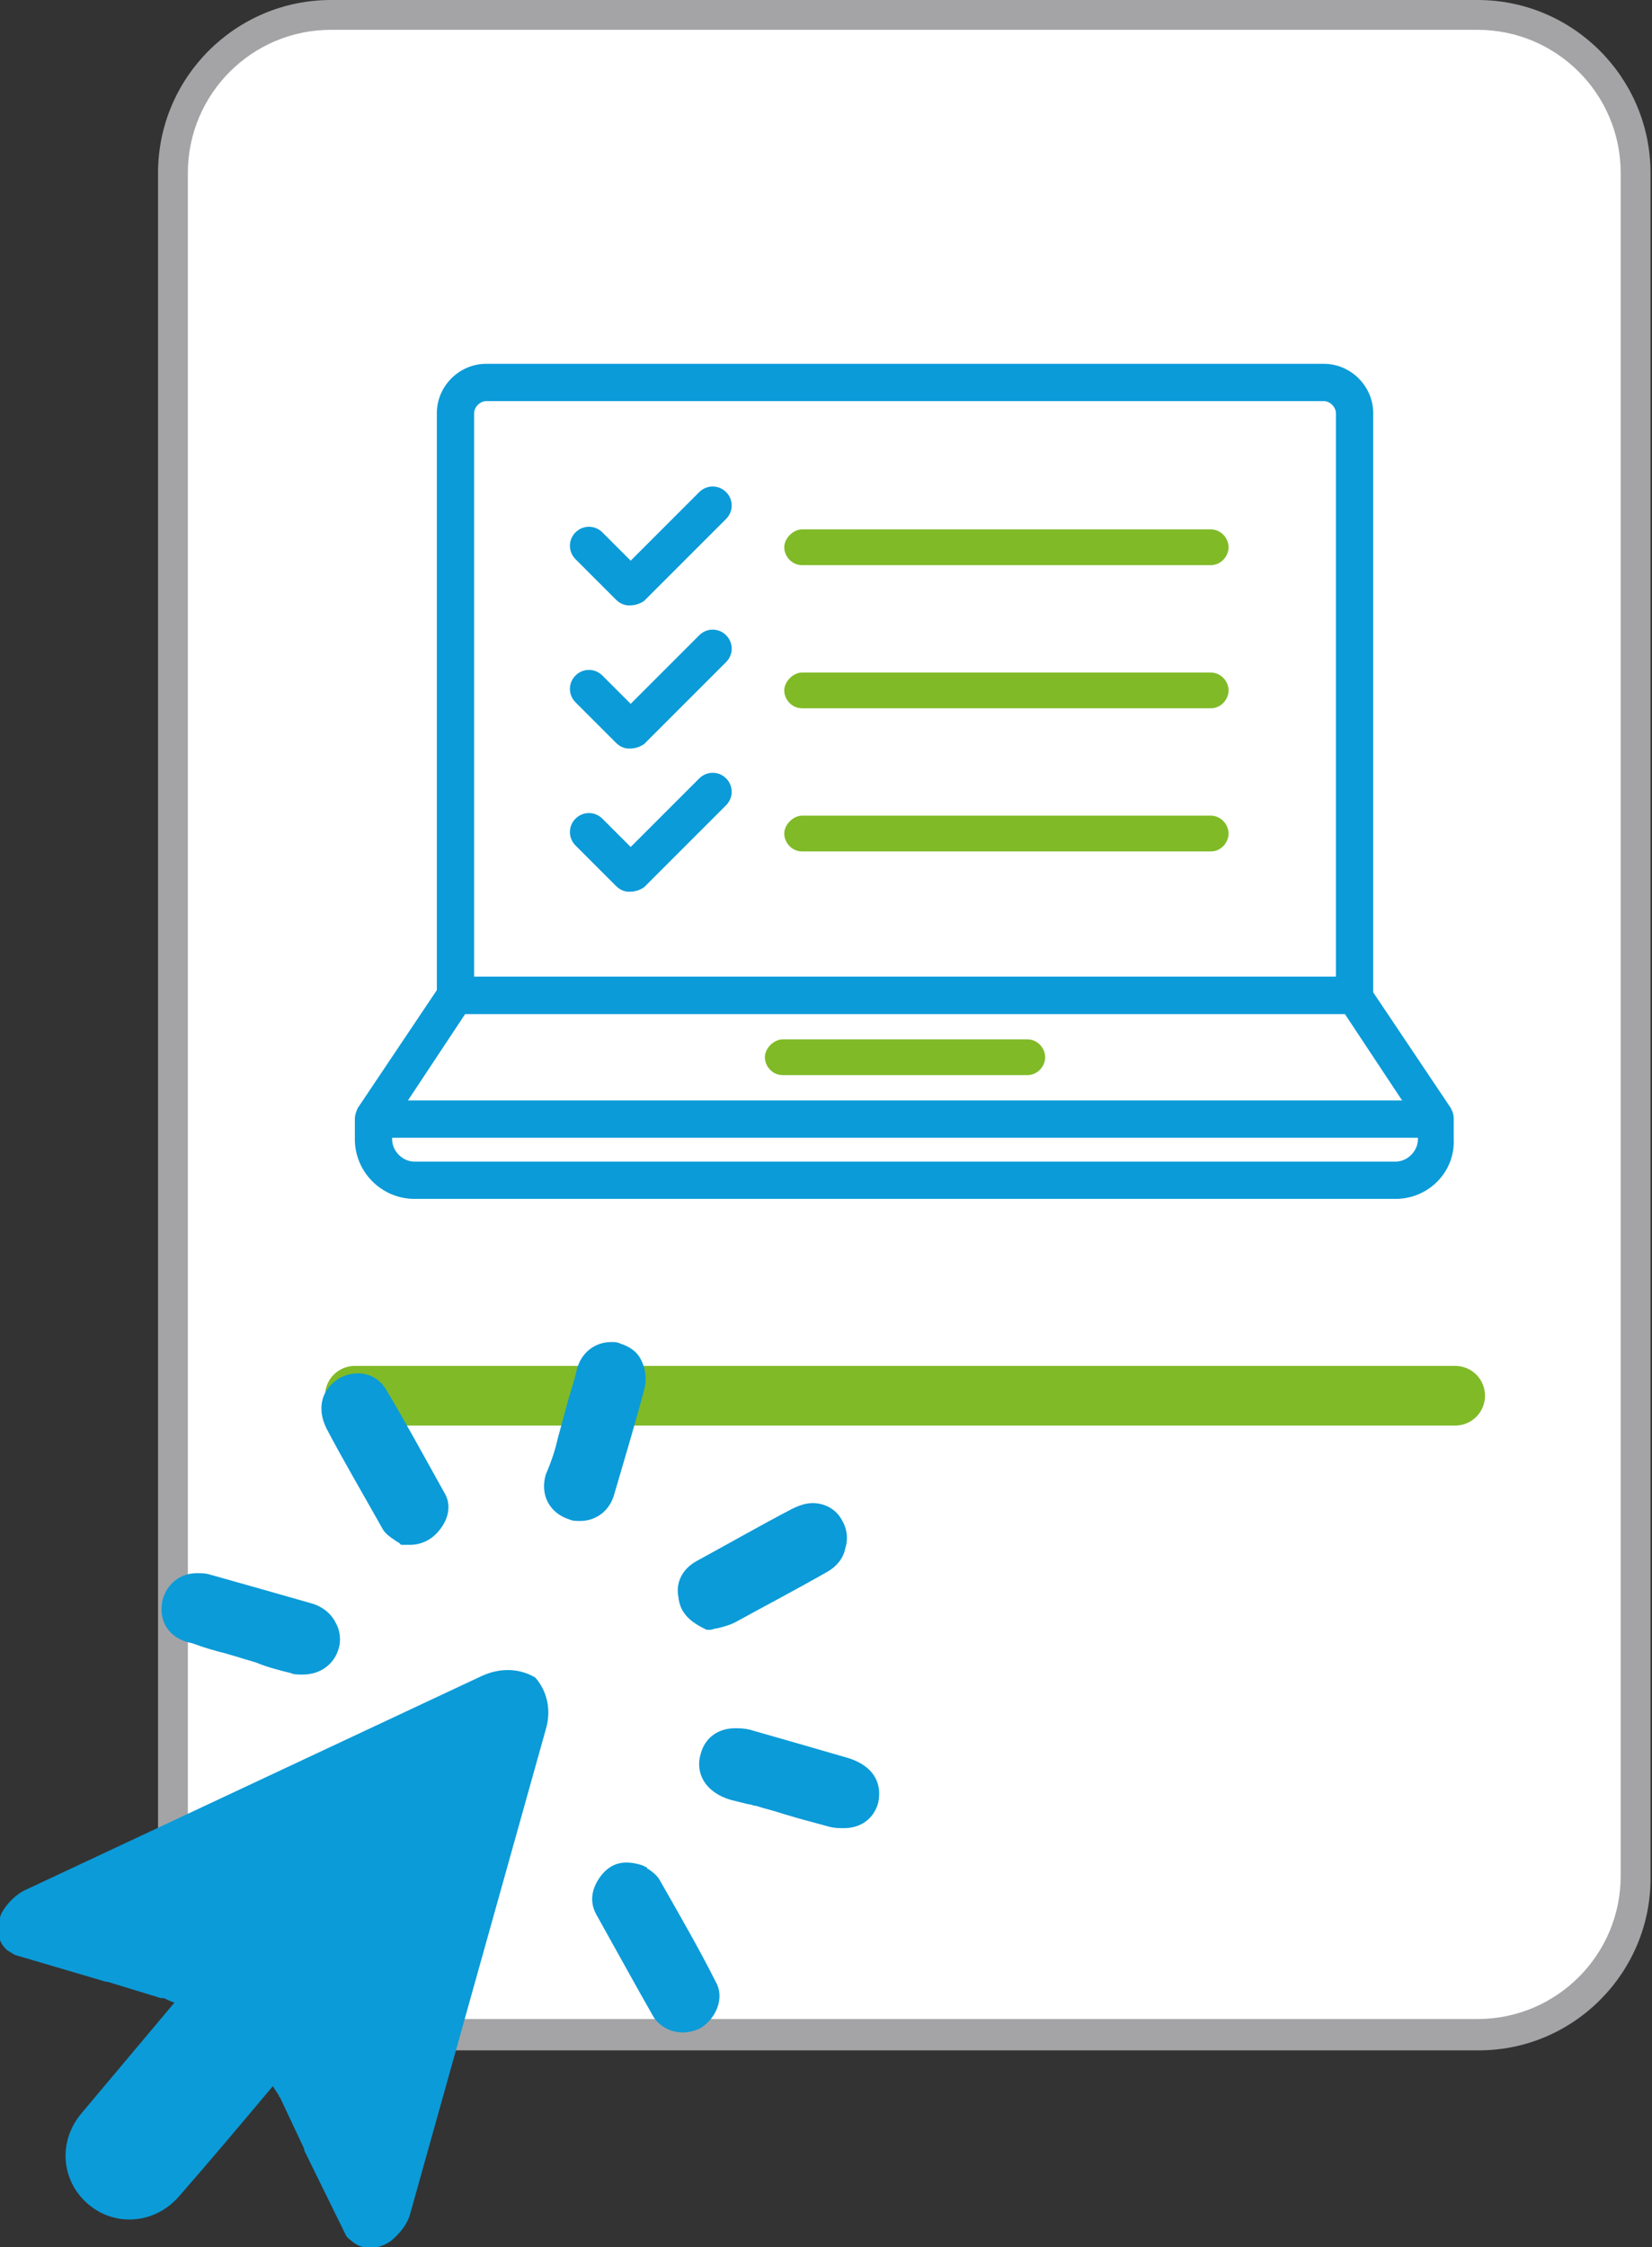
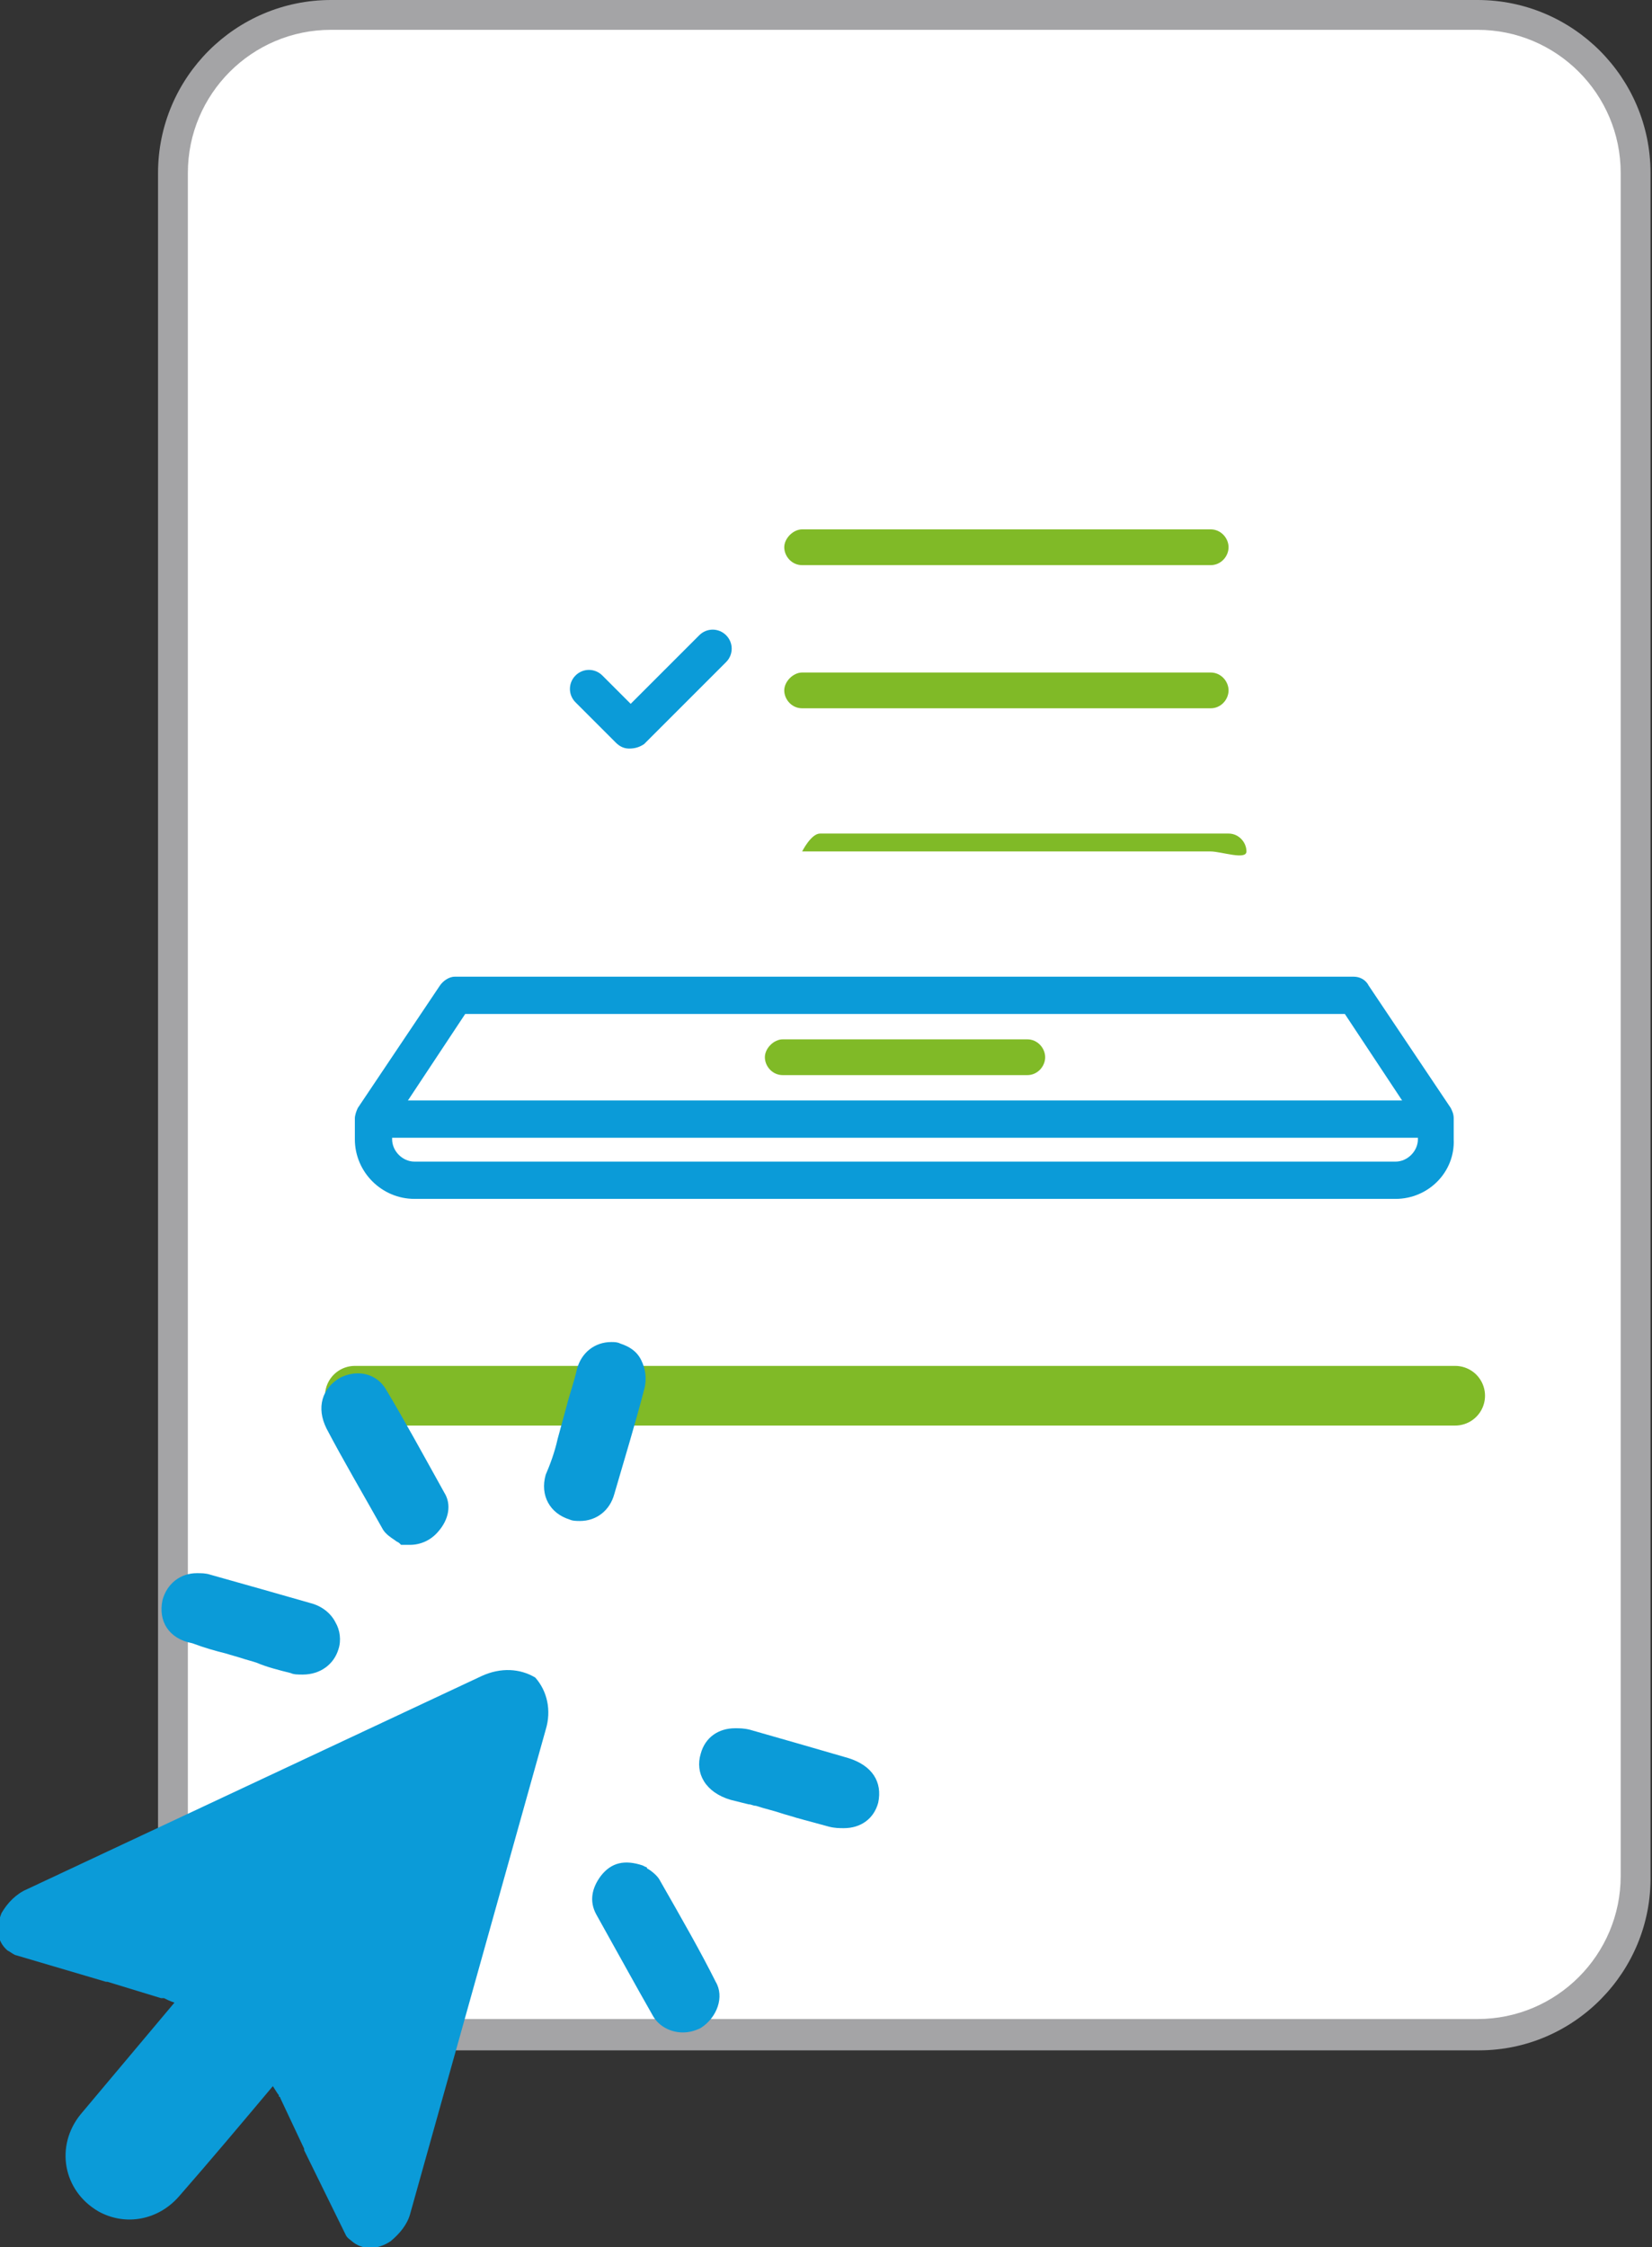
<svg xmlns="http://www.w3.org/2000/svg" version="1.1" id="Laag_1" x="0px" y="0px" viewBox="0 0 110.8 150.7" style="enable-background:new 0 0 110.8 150.7;" xml:space="preserve">
  <rect x="0" y="0" width="110.8" height="150.7" fill="#333333" stroke="none" />
  <style type="text/css">
	.st0{fill:#FFFFFF;}
	.st1{fill:#A4A4A6;}
	.st2{fill:none;stroke:#80BA27;stroke-width:4;stroke-linecap:round;stroke-miterlimit:10;}
	.st3{fill:#0B9BD8;}
	.st4{fill:#80BA27;}
</style>
  <g>
    <path class="st0" d="M99.2,136.5H22.2c-5.9,0-10.6-4.7-10.6-10.6V11.6C11.6,5.7,16.4,1,22.2,1h76.9c5.9,0,10.6,4.7,10.6,10.6v114.2   C109.8,131.7,105,136.5,99.2,136.5z" />
    <path class="st1" d="M99.2,137.5H22.2c-6.4,0-11.6-5.2-11.6-11.6V11.6C10.6,5.2,15.8,0,22.2,0h76.9c6.4,0,11.6,5.2,11.6,11.6v114.2   C110.8,132.2,105.6,137.5,99.2,137.5z M22.2,2c-5.3,0-9.6,4.3-9.6,9.6v114.2c0,5.3,4.3,9.6,9.6,9.6h76.9c5.3,0,9.6-4.3,9.6-9.6   V11.6c0-5.3-4.3-9.6-9.6-9.6H22.2z" />
  </g>
  <line class="st2" x1="23.8" y1="93.6" x2="97.6" y2="93.6" />
  <g>
    <g>
      <path class="st3" d="M47,117.6c0.3-1.1,1.2-1.7,2.3-1.7c0.3,0,0.6,0,1,0.1c2.1,0.6,4.2,1.2,6.6,1.9c1.6,0.5,2.3,1.6,2,3    c-0.3,1.1-1.2,1.7-2.3,1.7c-0.3,0-0.6,0-1-0.1c-0.7-0.2-1.5-0.4-2.2-0.6c-0.3-0.1-0.7-0.2-1-0.3c-0.6-0.2-1.1-0.3-1.7-0.5    c-0.2,0-0.3-0.1-0.5-0.1c-0.4-0.1-0.8-0.2-1.2-0.3C47.3,120.2,46.6,118.9,47,117.6z" />
      <path class="st3" d="M10.9,107.3c0.3-1.1,1.2-1.8,2.3-1.8c0.3,0,0.6,0,0.9,0.1c2.5,0.7,4.6,1.3,6.7,1.9c0.8,0.2,1.4,0.7,1.7,1.3    c0.3,0.5,0.4,1.2,0.2,1.8c-0.3,1-1.2,1.7-2.4,1.7c-0.3,0-0.6,0-0.8-0.1c-0.8-0.2-1.6-0.4-2.3-0.7c-0.3-0.1-0.7-0.2-1-0.3    c-0.3-0.1-0.7-0.2-1-0.3c-0.8-0.2-1.5-0.4-2.3-0.7C11.3,109.9,10.6,108.7,10.9,107.3z" />
      <path class="st3" d="M22.8,92.4c0.4-0.2,0.8-0.3,1.2-0.3c0.8,0,1.5,0.4,1.9,1.1c1.2,2,2.4,4.2,3.9,6.9c0.5,0.8,0.3,1.8-0.4,2.6    c-0.5,0.6-1.2,0.9-1.9,0.9c-0.2,0-0.4,0-0.5,0l-0.1,0l-0.1-0.1c-0.1-0.1-0.2-0.1-0.3-0.2c-0.3-0.2-0.6-0.4-0.8-0.7    c-1.4-2.5-2.7-4.7-3.8-6.8C21.2,94.4,21.6,93.1,22.8,92.4z" />
-       <path class="st3" d="M55.5,105.4L55.5,105.4c-2.1,1.2-4.2,2.3-6.2,3.4c-0.4,0.2-0.8,0.3-1.2,0.4c-0.2,0-0.3,0.1-0.5,0.1l-0.2,0    l-0.2-0.1c-1-0.5-1.6-1.1-1.7-2.1c-0.2-1,0.3-1.9,1.2-2.4c2.2-1.2,4.3-2.4,6.4-3.5c0.4-0.2,0.9-0.4,1.4-0.4c0.8,0,1.6,0.4,2,1.2    c0.3,0.5,0.4,1.2,0.2,1.8C56.6,104.4,56.2,105,55.5,105.4z" />
      <path class="st3" d="M43.1,125.1L43.1,125.1l0.2,0.1c0,0,0.1,0,0.1,0.1c0.2,0.1,0.6,0.4,0.8,0.7c1.6,2.8,2.8,4.9,3.8,6.9    c0.6,1,0.1,2.4-1,3.1c-0.4,0.2-0.8,0.3-1.2,0.3c-0.8,0-1.6-0.4-2-1.1c-1.2-2.1-2.4-4.3-3.8-6.8c-0.5-0.9-0.3-1.8,0.3-2.6    C41,124.9,41.9,124.7,43.1,125.1z" />
      <path class="st3" d="M37.4,96.5c0.1-0.4,0.2-0.7,0.3-1.1c0.1-0.4,0.2-0.7,0.3-1.1c0.2-0.8,0.5-1.6,0.7-2.5    c0.3-1.1,1.2-1.8,2.3-1.8c0.2,0,0.4,0,0.6,0.1c0.6,0.2,1.1,0.5,1.4,1.1c0.3,0.6,0.4,1.3,0.2,2c-0.6,2.3-1.3,4.6-2,7    c-0.3,1.1-1.2,1.8-2.3,1.8c-0.2,0-0.5,0-0.7-0.1c-1.3-0.4-2-1.6-1.6-3C36.9,98.2,37.2,97.4,37.4,96.5z" />
    </g>
    <path class="st3" d="M1.8,126.7l30.5-14.3c1.3-0.6,2.6-0.5,3.6,0.1c0.8,0.9,1.1,2.2,0.7,3.5l-9.1,32.5c-0.2,0.7-0.7,1.3-1.3,1.8   c-0.9,0.6-1.9,0.6-2.6,0c-0.1-0.1-0.3-0.2-0.4-0.4l-2.8-5.7c0,0,0,0,0-0.1l-1.6-3.4l0,0l0,0c0,0,0,0,0,0l0,0c0,0,0-0.1-0.1-0.1   l0-0.1l0,0c-0.1-0.1-0.2-0.3-0.4-0.6c-2.1,2.5-4.2,5-6.3,7.4c-1.4,1.6-3.6,2-5.4,1c-2.4-1.4-2.9-4.4-1.2-6.5c2.1-2.5,4.2-5,6.3-7.5   c-0.3-0.1-0.5-0.2-0.7-0.3l0,0l-0.1,0c0,0-0.1,0-0.1,0l0,0c0,0,0,0,0,0l0,0l0,0l-3.6-1.1c0,0,0,0-0.1,0l-6.1-1.8   c-0.2-0.1-0.3-0.2-0.5-0.3c-0.7-0.6-0.8-1.5-0.4-2.5C0.5,127.6,1.1,127,1.8,126.7z" />
  </g>
  <g>
    <g>
      <path class="st4" d="M68.9,72.1H52.5c-0.7,0-1.2-0.6-1.2-1.2s0.6-1.2,1.2-1.2h16.4c0.7,0,1.2,0.6,1.2,1.2S69.6,72.1,68.9,72.1z" />
    </g>
    <g>
      <path class="st3" d="M93.6,80.4H27.8c-2.2,0-4-1.8-4-4V75c0-0.2,0.1-0.5,0.2-0.7l5.5-8.2c0.2-0.3,0.6-0.6,1-0.6h60.3    c0.4,0,0.8,0.2,1,0.6l5.5,8.2c0.1,0.2,0.2,0.4,0.2,0.7v1.4C97.6,78.6,95.8,80.4,93.6,80.4z M26.3,75.4v1c0,0.8,0.7,1.5,1.5,1.5    h65.8c0.8,0,1.5-0.7,1.5-1.5v-1L90.2,68h-59L26.3,75.4z" />
    </g>
    <g>
      <rect x="25" y="73.8" class="st3" width="71.3" height="2.5" />
    </g>
    <g>
-       <path class="st3" d="M90.8,68H30.5c-0.7,0-1.2-0.6-1.2-1.2V27.7c0-1.8,1.5-3.3,3.3-3.3h56.2c1.8,0,3.3,1.5,3.3,3.3v39.1    C92.1,67.5,91.5,68,90.8,68z M31.8,65.5h57.8V27.7c0-0.4-0.4-0.8-0.8-0.8H32.6c-0.4,0-0.8,0.4-0.8,0.8V65.5z" />
-     </g>
+       </g>
    <g>
-       <path class="st3" d="M42.2,40.6c-0.3,0-0.6-0.1-0.9-0.4l-2.7-2.7c-0.5-0.5-0.5-1.3,0-1.8s1.3-0.5,1.8,0l1.9,1.9l4.6-4.6    c0.5-0.5,1.3-0.5,1.8,0s0.5,1.3,0,1.8l-5.5,5.5C42.9,40.5,42.6,40.6,42.2,40.6z" />
-     </g>
+       </g>
    <g>
      <path class="st4" d="M81.2,37.9H53.8c-0.7,0-1.2-0.6-1.2-1.2s0.6-1.2,1.2-1.2h27.4c0.7,0,1.2,0.6,1.2,1.2S81.9,37.9,81.2,37.9z" />
    </g>
    <g>
      <path class="st3" d="M42.2,50.2c-0.3,0-0.6-0.1-0.9-0.4l-2.7-2.7c-0.5-0.5-0.5-1.3,0-1.8s1.3-0.5,1.8,0l1.9,1.9l4.6-4.6    c0.5-0.5,1.3-0.5,1.8,0s0.5,1.3,0,1.8l-5.5,5.5C42.9,50.1,42.6,50.2,42.2,50.2z" />
    </g>
    <g>
      <path class="st4" d="M81.2,47.5H53.8c-0.7,0-1.2-0.6-1.2-1.2s0.6-1.2,1.2-1.2h27.4c0.7,0,1.2,0.6,1.2,1.2S81.9,47.5,81.2,47.5z" />
    </g>
    <g>
-       <path class="st3" d="M42.2,59.8c-0.3,0-0.6-0.1-0.9-0.4l-2.7-2.7c-0.5-0.5-0.5-1.3,0-1.8s1.3-0.5,1.8,0l1.9,1.9l4.6-4.6    c0.5-0.5,1.3-0.5,1.8,0s0.5,1.3,0,1.8l-5.5,5.5C42.9,59.7,42.6,59.8,42.2,59.8z" />
-     </g>
+       </g>
    <g>
-       <path class="st4" d="M81.2,57.1H53.8c-0.7,0-1.2-0.6-1.2-1.2s0.6-1.2,1.2-1.2h27.4c0.7,0,1.2,0.6,1.2,1.2S81.9,57.1,81.2,57.1z" />
+       <path class="st4" d="M81.2,57.1H53.8s0.6-1.2,1.2-1.2h27.4c0.7,0,1.2,0.6,1.2,1.2S81.9,57.1,81.2,57.1z" />
    </g>
  </g>
</svg>